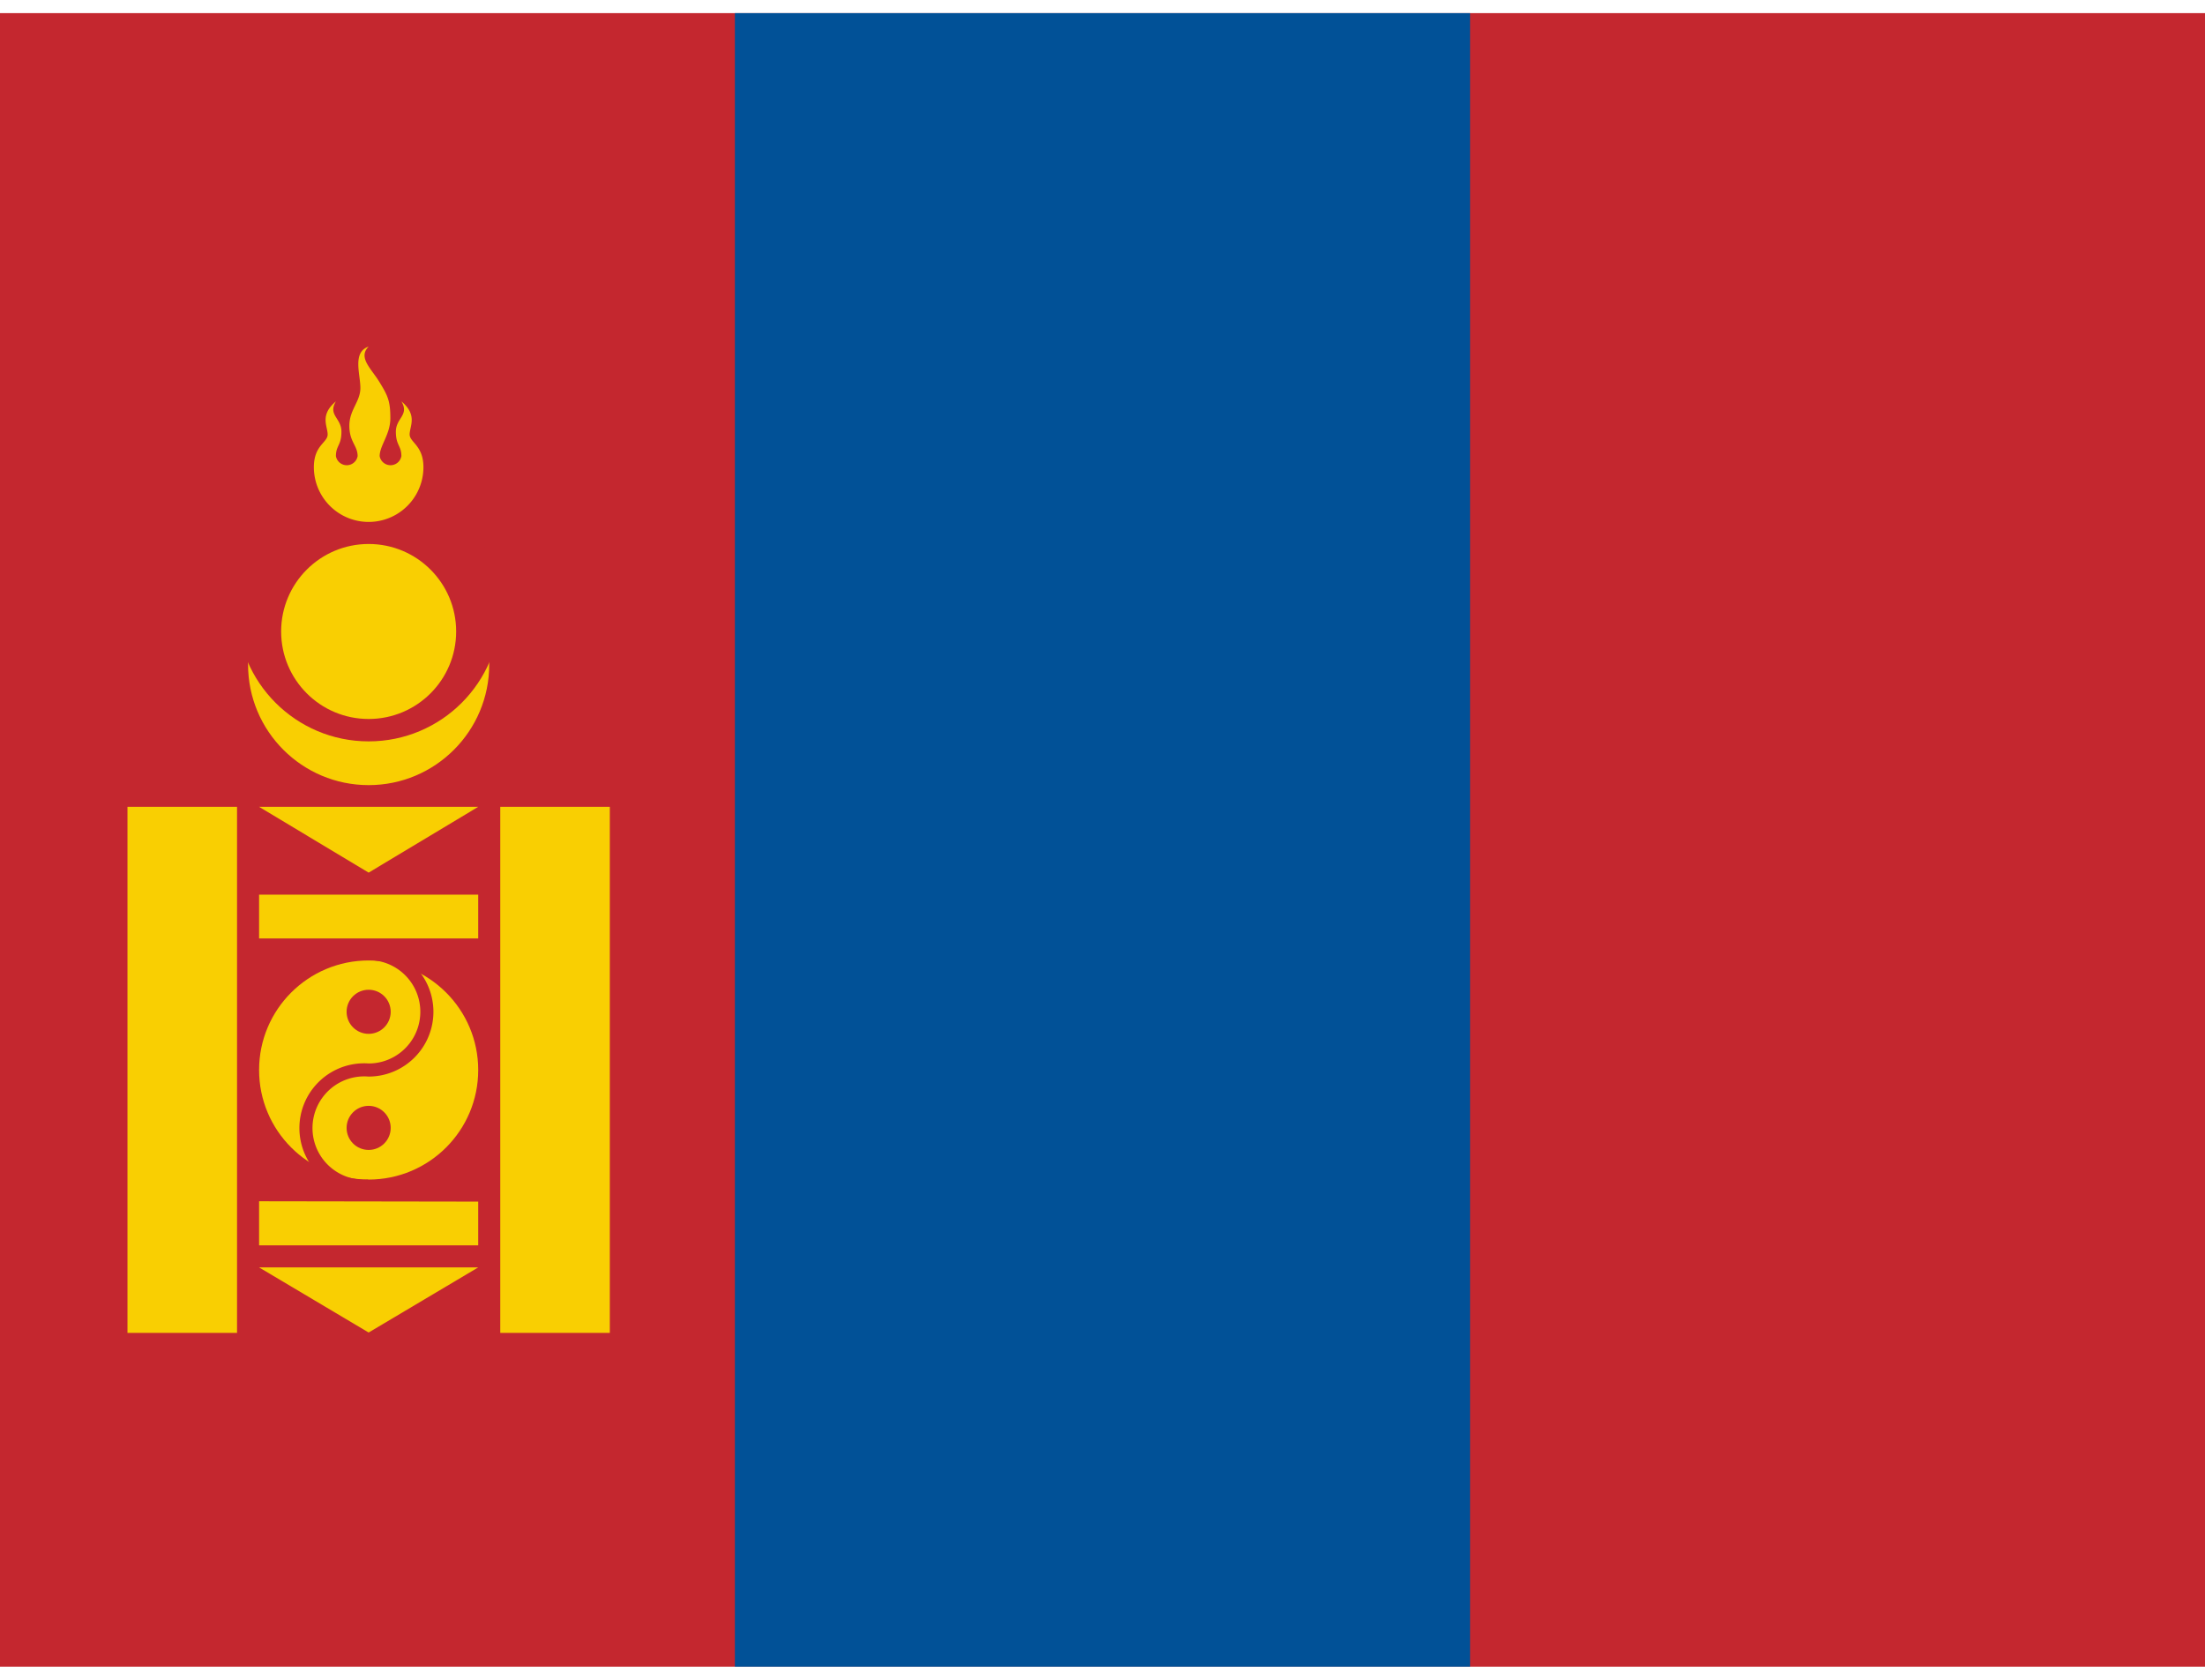
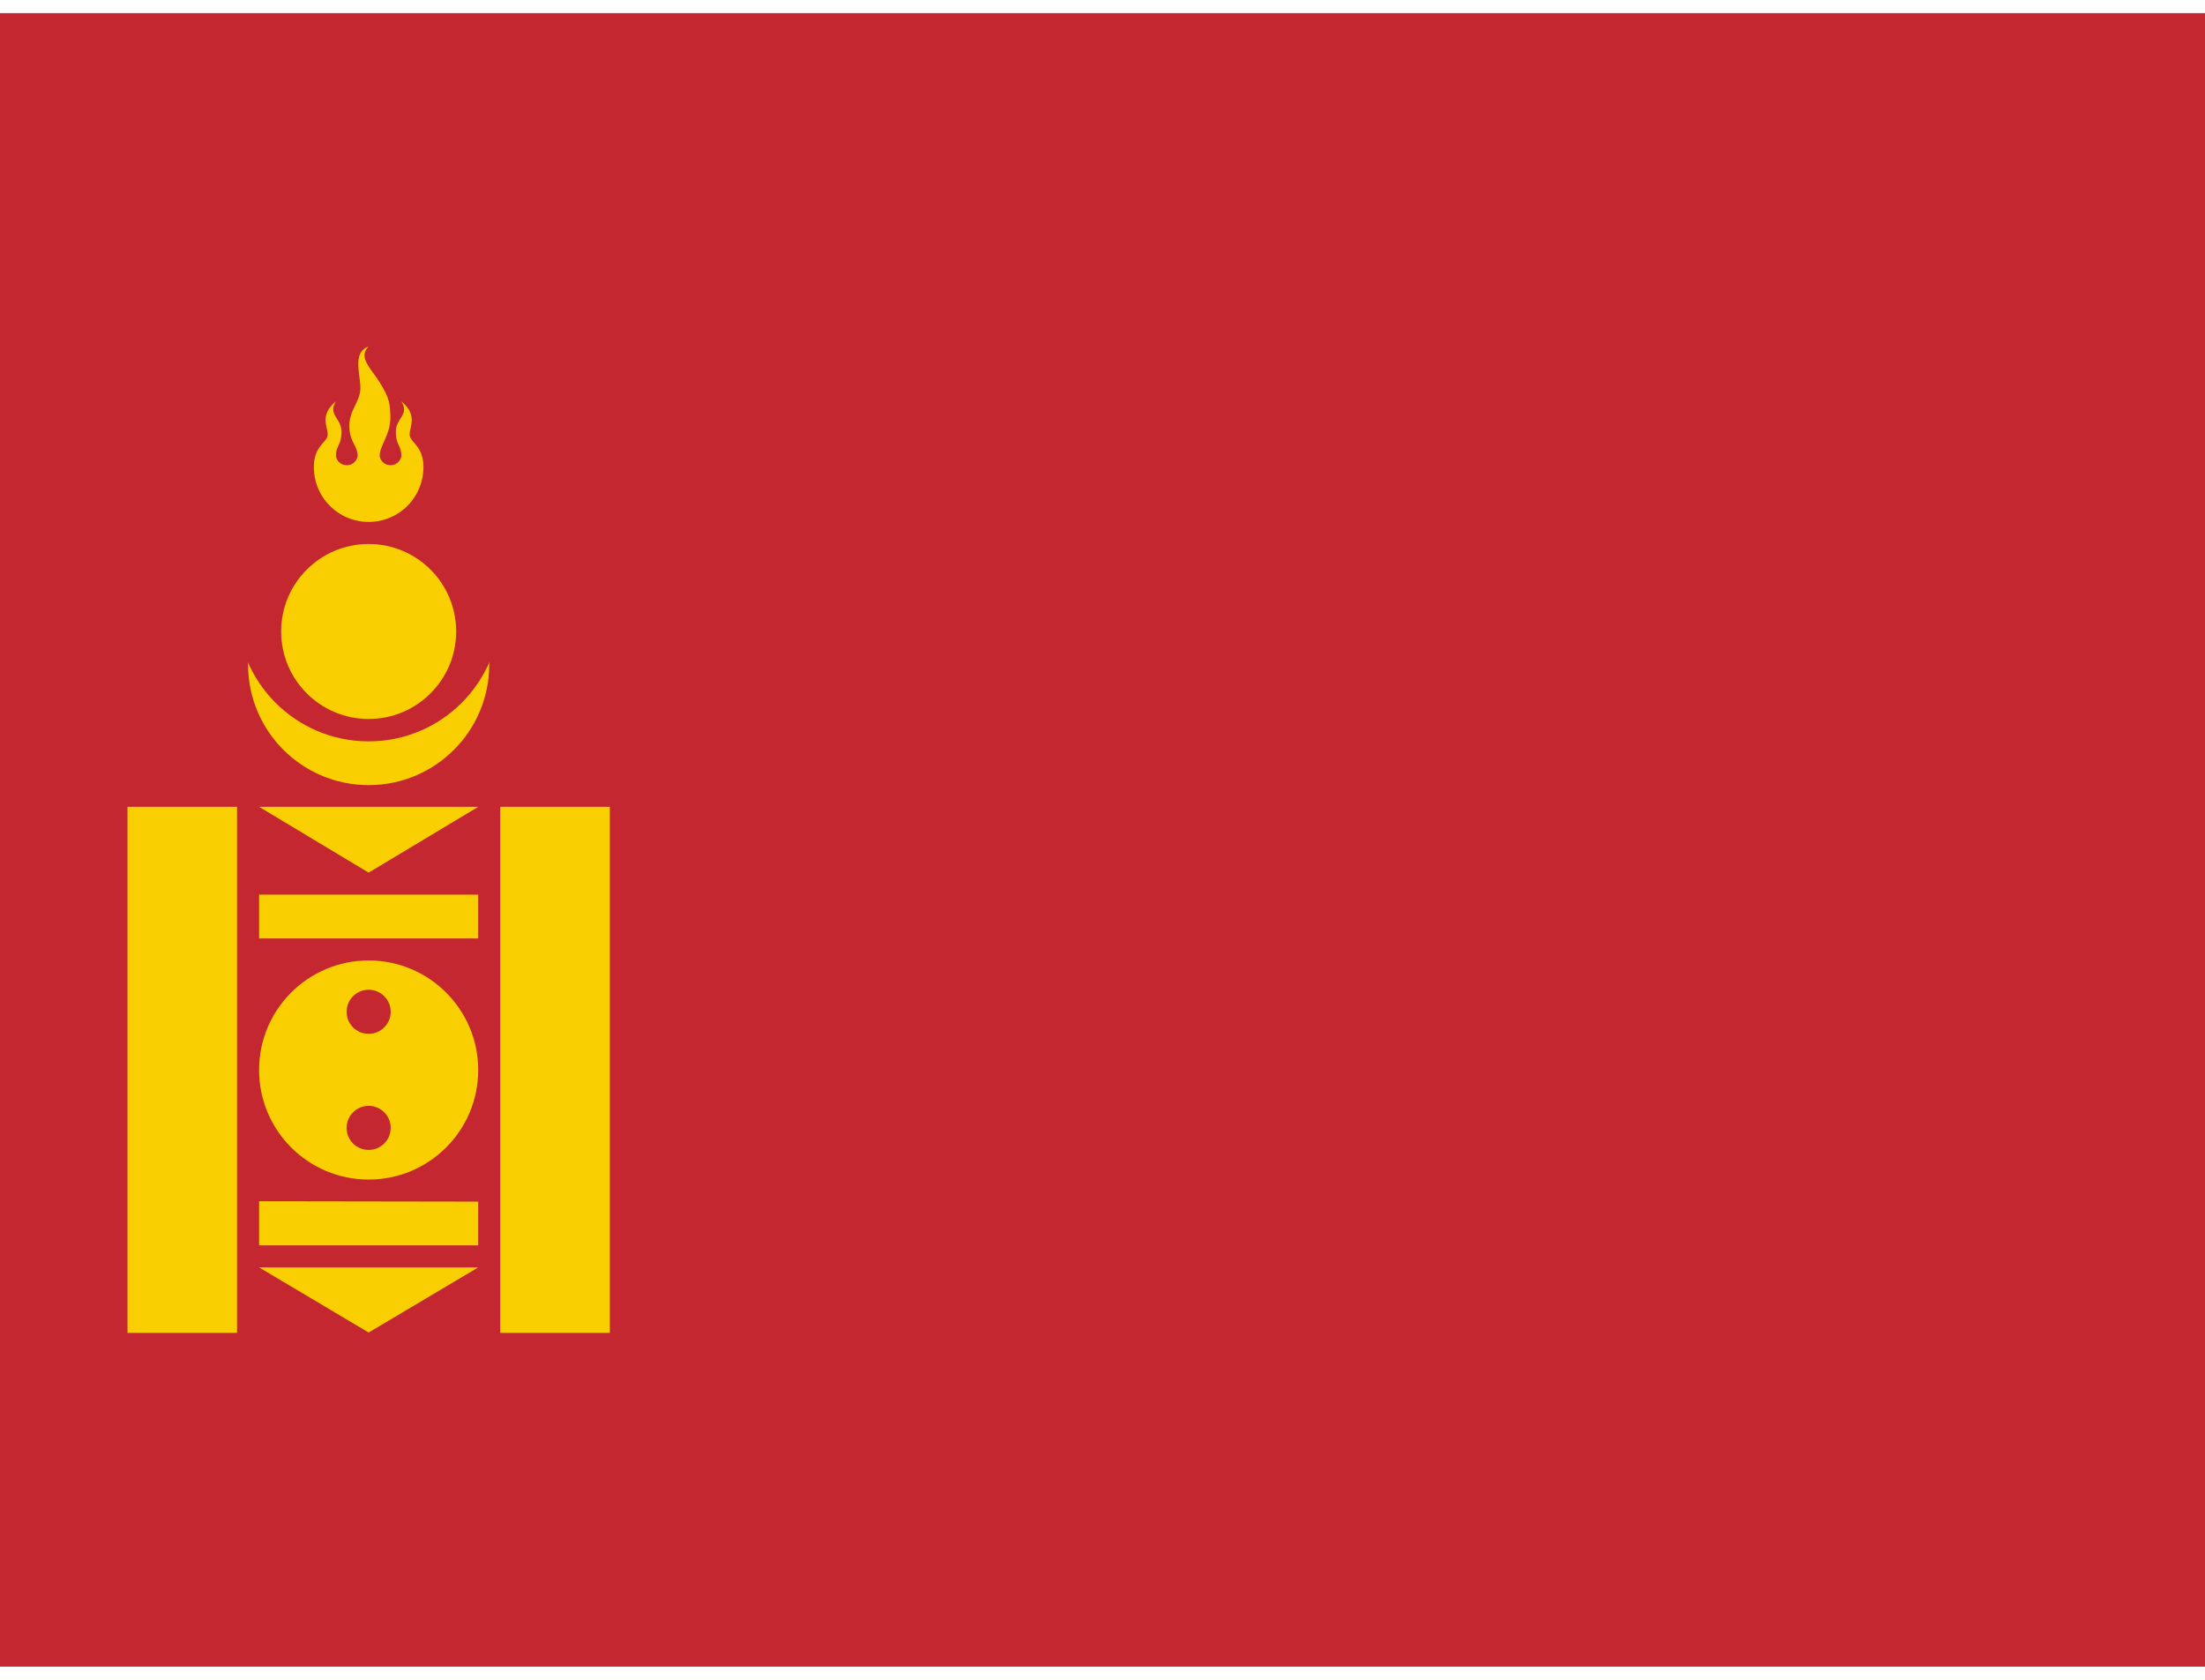
<svg xmlns="http://www.w3.org/2000/svg" id="aaGcN15czT_1402" viewBox="0 0 640 480" height="16" width="21">
  <path fill="#c4272f" d="M0 0h640v480H0z" />
-   <path fill="#015197" d="M213.3 0h213.4v480H213.3z" />
  <circle cx="107" cy="189.1" r="35" fill="#f9cf02" />
  <circle cx="107" cy="173.2" r="38.2" fill="#c4272f" />
  <path fill="#f9cf02" fill-rule="evenodd" d="M91.1 131.8a15.9 15.9 0 0031.8 0c0-6.3-4-7.2-4-9.5 0-2.4 2.4-5.6-2.4-9.6 2.4 4-1.6 4.8-1.6 8.8 0 4 1.6 4 1.6 7.1a3.2 3.2 0 01-6.3 0c0-3.1 3.1-6.3 3.1-11 0-4.9-.7-6.5-3.1-10.4-2.4-4-6.4-7.2-3.2-10.4-4.8 1.6-2.4 8-2.4 12s-3.2 6.3-3.2 11 2.4 5.7 2.4 8.8a3.2 3.2 0 01-6.3 0c0-3.1 1.6-3.1 1.6-7.1s-4-4.8-1.6-8.8c-4.8 4-2.4 7.2-2.4 9.6 0 2.4-4 3.1-4 9.5z" />
  <circle cx="107" cy="179.5" r="25.4" fill="#f9cf02" />
  <path fill="#f9cf02" d="M37 230.4v152.7h31.8V230.4zm108.2 0v152.7H177V230.4zm-70 25.5v12.7h63.6v-12.7zm0 89v12.8h63.6V345zm0-114.5h63.6L107 249.5zm0 133.7h63.6L107 383z" />
  <circle cx="107" cy="306.8" r="33.7" fill="#f9cf02" stroke="#c4272f" stroke-width="3.8" />
-   <path fill="none" stroke="#c4272f" stroke-width="3.8" d="M107 273a16.9 16.9 0 010 33.8 16.9 16.9 0 100 33.7" />
  <circle cx="107" cy="289.9" r="6.4" fill="#c4272f" />
  <circle cx="107" cy="323.6" r="6.4" fill="#c4272f" />
</svg>